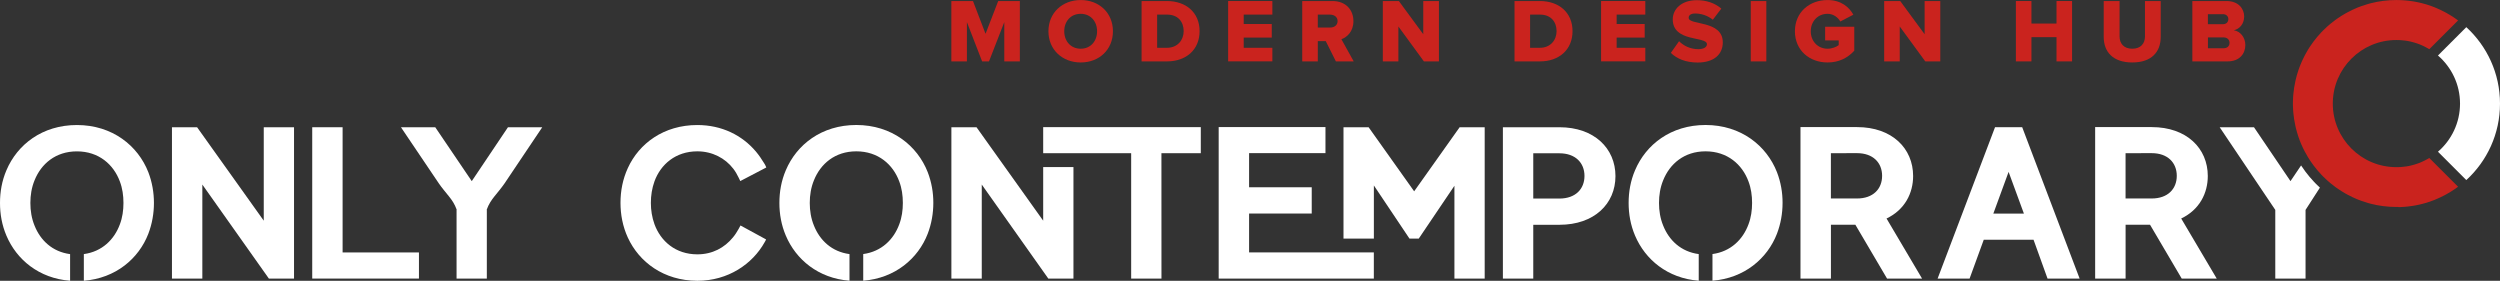
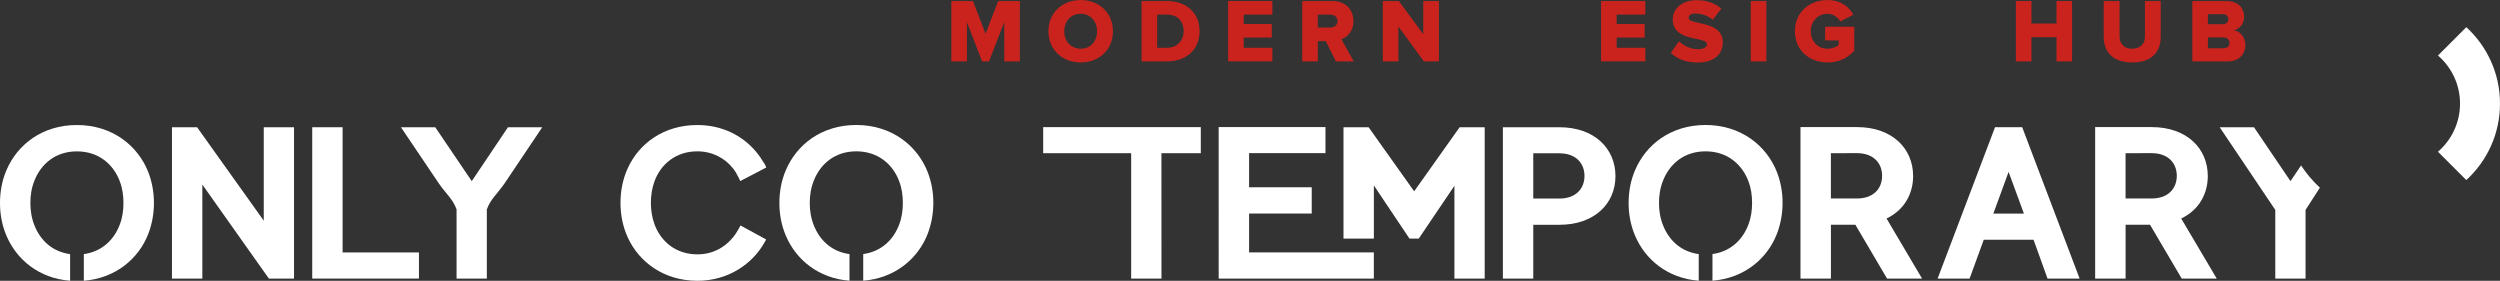
<svg xmlns="http://www.w3.org/2000/svg" id="Layer_1" x="0px" y="0px" viewBox="0 0 700.45 78.67" style="enable-background:new 0 0 700.45 78.67;" xml:space="preserve">
  <rect x="0" y="0" width="700.45" height="78.67" fill="#333333" stroke="none" />
  <style type="text/css"> .st0{fill:#FFFFFF;} .st1{fill:#CA231E;} </style>
  <path class="st0" d="M56.69,78.05h-8.51v-42.4h7.04L73.9,61.83V35.65h8.48v42.41h-7.04L56.69,51.71V78.05z" />
  <path class="st0" d="M117.38,78.05h-29.9v-42.4h8.51v35.08h21.39V78.05z" />
  <path class="st0" d="M127.92,78.05V58.81c0-0.06,0.03-0.08,0.03-0.08c-0.56-1.55-1.3-2.65-2.17-3.72c-0.87-1.13-1.86-2.2-2.85-3.66 l-10.59-15.7h9.61l10.23,15.1l10.14-15.1h9.61l-10.54,15.7c-1.01,1.47-1.97,2.54-2.85,3.66c-0.85,1.07-1.61,2.17-2.17,3.72 c0,0,0.03,0.03,0.03,0.08v19.25L127.92,78.05L127.92,78.05z" />
  <path class="st0" d="M175.9,66.56c-1.43-3.12-2.05-6.44-2.05-9.73c0-3.32,0.62-6.61,2.05-9.73c3.15-6.92,10.1-12.07,19.46-12.07 c6.89,0,12.57,2.87,16.43,7.43c0.87,1.04,1.6,2.11,2.28,3.23c0.17,0.28,0.37,0.56,0.48,0.87l0.14,0.37l-7.28,3.8l-0.25-0.53 l-0.25-0.51c-0.42-0.87-0.87-1.66-1.46-2.42c-2.25-2.93-5.85-4.87-10.07-4.87c-6.1,0-10.29,3.68-12.01,8.41 c-0.7,1.94-1.01,3.97-1.01,6.02c0,2.03,0.31,4.05,1.01,5.99c1.72,4.72,5.88,8.44,12.01,8.44c4.25,0,7.62-1.86,9.98-4.75 c0.62-0.73,1.1-1.52,1.58-2.36l0.53-0.98l7.17,3.91l-0.17,0.37l-0.22,0.39c-3.43,6.16-10.27,10.83-18.87,10.83 C185.99,78.65,179.07,73.45,175.9,66.56z" />
-   <path class="st0" d="M275.07,78.05h-8.51v-42.4h7.04l18.68,26.18V46.81h8.48v31.25h-7.04l-18.65-26.35V78.05z" />
  <path class="st0" d="M325.42,78.05h-8.49V42.92h-24.65v-7.3h44.16v7.3h-11.03L325.42,78.05L325.42,78.05z" />
  <path class="st0" d="M384.92,78.05h-43.47V35.61h29.92v7.3h-21.4v9.56h17.55v7.36h-17.55v10.89h34.95L384.92,78.05L384.92,78.05z" />
  <path class="st0" d="M384.93,66.85h-8.51v-31.2h7.04l12.76,17.95l12.74-17.95h7.02v42.41h-8.48V52.05l-10,14.81h-2.59l-9.98-14.9 L384.93,66.85L384.93,66.85z" />
  <path class="st0" d="M429.59,78.05h-8.51v-42.4h15.84c9.78,0,15.7,5.95,15.7,13.69s-5.92,13.64-15.7,13.64h-7.33V78.05z M429.59,42.95v12.68h7.33c4.51,0,7.02-2.68,7.02-6.34s-2.54-6.34-7.02-6.34C436.92,42.95,429.59,42.95,429.59,42.95z" />
  <path class="st0" d="M512.98,78.05h-8.52V35.61h15.85c9.79,0,15.71,5.95,15.71,13.71c0,4.74-2.26,9.42-7.45,11.9l9.96,16.84h-9.81 l-8.88-15.09h-6.85v15.08C512.99,78.05,512.98,78.05,512.98,78.05z M512.98,42.92v12.69h7.33c4.51,0,7.02-2.68,7.02-6.35 s-2.54-6.35-7.02-6.35L512.98,42.92L512.98,42.92z" />
  <path class="st0" d="M551.84,78.05h-8.96l16.09-42.41h7.61l16.09,42.41h-8.99l-3.92-10.88h-13.95L551.84,78.05z M562.77,48.16 l-4.28,11.69h8.57L562.77,48.16z" />
  <path class="st0" d="M595.54,78.05h-8.52V35.61h15.85c9.79,0,15.71,5.95,15.71,13.71c0,4.74-2.26,9.42-7.45,11.9l9.96,16.84h-9.81 l-8.88-15.09h-6.85v15.08C595.55,78.05,595.54,78.05,595.54,78.05z M595.54,42.92v12.69h7.33c4.51,0,7.02-2.68,7.02-6.35 s-2.54-6.35-7.02-6.35L595.54,42.92L595.54,42.92z" />
  <path class="st0" d="M259.93,48.24c-2.9-7.41-10.06-13.22-20.01-13.22c-9.72,0-16.71,5.49-19.75,12.68c-1.27,2.96-1.8,6.06-1.8,9.16 s0.54,6.2,1.8,9.16c2.84,6.7,9.11,11.96,17.84,12.63v-7.46c-4.97-0.66-8.32-3.87-9.95-7.96c-0.85-2.06-1.18-4.23-1.18-6.37 c0-2.17,0.34-4.34,1.18-6.37c1.83-4.56,5.86-8.09,11.86-8.09c6.14,0,10.29,3.69,12.03,8.43c0.73,1.92,1.01,3.97,1.01,6.03 c0,2.03-0.28,4.09-1.01,6c-1.56,4.24-4.98,7.63-10.09,8.32v7.47c8.94-0.7,15.38-6.22,18.06-13.14c1.07-2.79,1.58-5.75,1.58-8.65 C261.51,53.93,261,51.03,259.93,48.24z" />
  <path class="st0" d="M497.87,48.24c-2.9-7.41-10.06-13.22-20.01-13.22c-9.72,0-16.71,5.49-19.75,12.68c-1.27,2.96-1.8,6.06-1.8,9.16 s0.54,6.2,1.8,9.16c2.84,6.7,9.11,11.96,17.84,12.63v-7.46c-4.97-0.66-8.32-3.87-9.95-7.96c-0.85-2.06-1.18-4.23-1.18-6.37 c0-2.17,0.34-4.34,1.18-6.37c1.83-4.56,5.86-8.09,11.86-8.09c6.14,0,10.28,3.69,12.03,8.43c0.73,1.92,1.01,3.97,1.01,6.03 c0,2.03-0.28,4.09-1.01,6c-1.56,4.24-4.98,7.63-10.09,8.32v7.47c8.94-0.7,15.38-6.22,18.06-13.14c1.07-2.79,1.58-5.75,1.58-8.65 C499.45,53.93,498.94,51.03,497.87,48.24z" />
  <path class="st0" d="M41.56,48.25c-2.9-7.41-10.06-13.22-20.01-13.22c-9.72,0-16.71,5.49-19.75,12.68C0.53,50.67,0,53.77,0,56.87 s0.54,6.2,1.8,9.16c2.84,6.7,9.11,11.96,17.84,12.63V71.2c-4.97-0.66-8.32-3.87-9.95-7.96c-0.85-2.06-1.18-4.23-1.18-6.37 c0-2.17,0.34-4.34,1.18-6.37c1.83-4.56,5.86-8.09,11.86-8.09c6.14,0,10.28,3.69,12.03,8.43c0.73,1.92,1.01,3.97,1.01,6.03 c0,2.03-0.28,4.09-1.01,6c-1.56,4.24-4.98,7.63-10.09,8.32v7.47c8.94-0.7,15.38-6.22,18.06-13.14c1.07-2.79,1.58-5.75,1.58-8.65 C43.13,53.94,42.63,51.04,41.56,48.25z" />
  <path class="st0" d="M691.01,7.61l-7.94,7.94c3.78,3.27,6.18,8.09,6.18,13.48s-2.4,10.21-6.18,13.48l7.94,7.94 c5.8-5.3,9.44-12.94,9.44-21.42S696.81,12.92,691.01,7.61z" />
  <path class="st0" d="M648.92,51.55c-0.18-0.18-0.36-0.36-0.53-0.55c-0.44-0.46-0.86-0.93-1.27-1.42c-0.82-0.97-1.59-2-2.29-3.06 c-0.04-0.06-0.07-0.11-0.11-0.17l-2.97,4.4l-10.23-15.1h-9.61c0,0,15.58,23.11,15.58,23.16v19.25h8.48V58.81 c0-0.04,2.28-3.59,4.02-6.24C649.63,52.24,649.27,51.9,648.92,51.55z" />
-   <path class="st1" d="M672.09,58.03c0.18,0,0.35-0.01,0.52-0.02c0.03,0,0.06,0,0.09,0c0.16-0.01,0.33-0.02,0.49-0.03 c0.02,0,0.05,0,0.07,0c0.17-0.01,0.35-0.02,0.52-0.04c0.04,0,0.07-0.01,0.11-0.01c0.18-0.01,0.35-0.03,0.53-0.05 c0.01,0,0.03,0,0.04,0c0.17-0.02,0.33-0.04,0.5-0.06c0.03,0,0.06-0.01,0.09-0.01c0.17-0.02,0.34-0.04,0.51-0.07 c0.03,0,0.06-0.01,0.09-0.01c0.17-0.02,0.34-0.05,0.51-0.08c0.01,0,0.02,0,0.02,0c0.17-0.03,0.35-0.06,0.52-0.09 c0.03-0.01,0.06-0.01,0.1-0.02c0.17-0.03,0.34-0.07,0.51-0.1c0.02,0,0.04-0.01,0.05-0.01c0.16-0.03,0.33-0.07,0.49-0.11 c0.02,0,0.04-0.01,0.06-0.01c0.17-0.04,0.34-0.08,0.51-0.12c0.03-0.01,0.05-0.01,0.08-0.02c0.35-0.09,0.69-0.18,1.03-0.28 c0.02-0.01,0.05-0.01,0.07-0.02c0.17-0.05,0.34-0.1,0.51-0.15c0.02-0.01,0.03-0.01,0.05-0.02c0.17-0.05,0.34-0.11,0.5-0.16 c0.01,0,0.01,0,0.02-0.01c0.17-0.06,0.34-0.12,0.51-0.18c0.02-0.01,0.04-0.02,0.06-0.02c0.34-0.12,0.68-0.25,1.01-0.39 c0.01-0.01,0.03-0.01,0.04-0.02c0.17-0.07,0.33-0.14,0.5-0.21c0.01-0.01,0.03-0.01,0.04-0.02c0.33-0.14,0.67-0.29,0.99-0.45 c0.01-0.01,0.03-0.01,0.04-0.02c0.34-0.16,0.67-0.33,1-0.5l0,0c0.16-0.09,0.33-0.17,0.49-0.26c0.01-0.01,0.02-0.01,0.03-0.02 c0.32-0.18,0.64-0.36,0.96-0.55c0.01,0,0.01-0.01,0.02-0.01c0.16-0.1,0.32-0.19,0.47-0.29l0,0c0.32-0.2,0.63-0.4,0.93-0.61 c0.01,0,0.01-0.01,0.02-0.01c0.31-0.21,0.61-0.43,0.91-0.65l-8.06-8.06c-0.1,0.06-0.2,0.12-0.31,0.18 c-0.04,0.02-0.08,0.04-0.12,0.07c-0.08,0.05-0.16,0.09-0.24,0.13c-0.03,0.02-0.06,0.04-0.1,0.05c-0.1,0.06-0.21,0.11-0.31,0.17 c-0.04,0.02-0.08,0.04-0.11,0.06c-0.08,0.04-0.16,0.08-0.24,0.12c-0.04,0.02-0.07,0.04-0.11,0.05c-0.11,0.05-0.22,0.1-0.32,0.15 c-0.04,0.02-0.07,0.03-0.11,0.05c-0.08,0.04-0.17,0.07-0.25,0.11c-0.04,0.02-0.08,0.03-0.11,0.05c-0.11,0.05-0.22,0.09-0.34,0.14 c-0.03,0.01-0.06,0.02-0.09,0.04c-0.09,0.04-0.18,0.07-0.27,0.1c-0.04,0.01-0.08,0.03-0.12,0.04c-0.12,0.04-0.23,0.08-0.35,0.12 c-0.02,0.01-0.04,0.01-0.06,0.02c-0.1,0.03-0.2,0.07-0.31,0.1c-0.04,0.01-0.08,0.02-0.12,0.04c-0.11,0.03-0.22,0.07-0.32,0.1 c-0.02,0-0.03,0.01-0.05,0.01c-0.12,0.03-0.24,0.07-0.37,0.1c-0.04,0.01-0.08,0.02-0.11,0.03c-0.1,0.03-0.21,0.05-0.31,0.08 c-0.02,0.01-0.05,0.01-0.07,0.02c-0.12,0.03-0.25,0.06-0.37,0.08c-0.04,0.01-0.07,0.01-0.11,0.02c-0.1,0.02-0.21,0.04-0.31,0.06 c-0.03,0.01-0.06,0.01-0.09,0.02c-0.13,0.02-0.25,0.04-0.38,0.06c-0.03,0-0.06,0.01-0.1,0.01c-0.11,0.02-0.21,0.03-0.32,0.04 c-0.03,0-0.07,0.01-0.1,0.01c-0.13,0.02-0.26,0.03-0.39,0.04c-0.03,0-0.05,0-0.08,0.01c-0.11,0.01-0.22,0.02-0.33,0.03 c-0.03,0-0.07,0.01-0.1,0.01c-0.13,0.01-0.27,0.02-0.4,0.03c-0.02,0-0.03,0-0.05,0c-0.12,0.01-0.24,0.01-0.36,0.01 c-0.04,0-0.07,0-0.11,0c-0.14,0-0.27,0.01-0.41,0.01c-9.84,0-17.81-7.98-17.81-17.81s7.98-17.81,17.81-17.81 c0.14,0,0.27,0,0.41,0.01c0.04,0,0.07,0,0.11,0c0.12,0,0.24,0.01,0.36,0.01c0.02,0,0.03,0,0.05,0c0.13,0.01,0.27,0.02,0.4,0.03 c0.03,0,0.07,0.01,0.1,0.01c0.11,0.01,0.22,0.02,0.33,0.03c0.03,0,0.05,0,0.08,0.01c0.13,0.01,0.26,0.03,0.39,0.04 c0.03,0,0.07,0.01,0.1,0.01c0.11,0.01,0.21,0.03,0.32,0.04c0.03,0,0.06,0.01,0.1,0.01c0.13,0.02,0.26,0.04,0.38,0.06 c0.03,0.01,0.06,0.01,0.09,0.02c0.1,0.02,0.21,0.04,0.31,0.06c0.04,0.01,0.07,0.01,0.11,0.02c0.13,0.03,0.25,0.05,0.37,0.08 c0.02,0.01,0.05,0.01,0.07,0.02c0.1,0.02,0.21,0.05,0.31,0.08c0.04,0.01,0.08,0.02,0.11,0.03c0.12,0.03,0.24,0.06,0.37,0.1 c0.02,0,0.03,0.01,0.05,0.01c0.11,0.03,0.22,0.06,0.32,0.1c0.04,0.01,0.08,0.02,0.12,0.04c0.1,0.03,0.21,0.07,0.31,0.1 c0.02,0.01,0.04,0.01,0.06,0.02c0.12,0.04,0.23,0.08,0.35,0.12c0.04,0.01,0.08,0.03,0.12,0.04c0.09,0.03,0.18,0.07,0.27,0.1 c0.03,0.01,0.06,0.02,0.09,0.04c0.11,0.04,0.22,0.09,0.34,0.14c0.04,0.02,0.08,0.03,0.11,0.05c0.08,0.04,0.17,0.07,0.25,0.11 c0.04,0.02,0.07,0.03,0.11,0.05c0.11,0.05,0.22,0.1,0.32,0.15c0.04,0.02,0.07,0.03,0.11,0.05c0.08,0.04,0.16,0.08,0.24,0.12 c0.04,0.02,0.08,0.04,0.11,0.06c0.11,0.05,0.21,0.11,0.31,0.17c0.03,0.02,0.06,0.04,0.1,0.05c0.08,0.04,0.16,0.09,0.24,0.13 c0.04,0.02,0.08,0.04,0.12,0.07c0.1,0.06,0.2,0.12,0.31,0.18l8.06-8.06c-0.3-0.22-0.6-0.44-0.91-0.65c-0.01,0-0.01-0.01-0.02-0.01 c-0.31-0.21-0.62-0.41-0.93-0.61l0,0c-0.16-0.1-0.31-0.2-0.47-0.29c-0.01,0-0.01-0.01-0.02-0.01c-0.31-0.19-0.63-0.37-0.96-0.55 c-0.01-0.01-0.02-0.01-0.03-0.02c-0.16-0.09-0.32-0.18-0.49-0.26l0,0c-0.33-0.17-0.66-0.34-1-0.5c-0.01-0.01-0.03-0.01-0.04-0.02 c-0.33-0.16-0.66-0.3-0.99-0.45c-0.01-0.01-0.03-0.01-0.04-0.02c-0.17-0.07-0.33-0.14-0.5-0.21c-0.01-0.01-0.03-0.01-0.04-0.02 c-0.34-0.14-0.67-0.26-1.01-0.39c-0.02-0.01-0.04-0.02-0.06-0.02c-0.17-0.06-0.34-0.12-0.51-0.18c-0.01,0-0.01,0-0.02-0.01 c-0.17-0.06-0.34-0.11-0.5-0.16c-0.02-0.01-0.03-0.01-0.05-0.02c-0.17-0.05-0.34-0.1-0.51-0.15c-0.02-0.01-0.05-0.01-0.07-0.02 c-0.34-0.1-0.68-0.19-1.03-0.28c-0.03-0.01-0.05-0.01-0.08-0.02c-0.17-0.04-0.34-0.08-0.51-0.12c-0.02,0-0.04-0.01-0.06-0.01 c-0.16-0.04-0.33-0.07-0.49-0.11c-0.02,0-0.04-0.01-0.05-0.01c-0.17-0.04-0.34-0.07-0.51-0.1c-0.03-0.01-0.06-0.01-0.1-0.02 c-0.17-0.03-0.35-0.06-0.52-0.09c-0.01,0-0.02,0-0.02,0c-0.17-0.03-0.34-0.05-0.51-0.08c-0.03,0-0.06-0.01-0.09-0.01 c-0.17-0.02-0.34-0.05-0.51-0.07c-0.03,0-0.06-0.01-0.09-0.01c-0.17-0.02-0.33-0.04-0.5-0.06c-0.01,0-0.03,0-0.04,0 c-0.17-0.02-0.35-0.03-0.53-0.05c-0.04,0-0.07-0.01-0.11-0.01c-0.17-0.01-0.35-0.03-0.52-0.04c-0.02,0-0.05,0-0.07,0 c-0.16-0.01-0.33-0.02-0.49-0.03c-0.03,0-0.06,0-0.09,0c-0.17-0.01-0.35-0.01-0.52-0.02c-0.04,0-0.07,0-0.11,0 c-0.18,0-0.36-0.01-0.54-0.01c-2.5,0-4.93,0.32-7.25,0.91c-0.23,0.06-0.46,0.12-0.69,0.19c-0.69,0.2-1.37,0.42-2.03,0.66 c-0.22,0.08-0.44,0.17-0.66,0.25c-0.11,0.04-0.22,0.09-0.33,0.13c-0.44,0.18-0.87,0.37-1.29,0.57c-0.53,0.25-1.06,0.51-1.57,0.79 c-0.21,0.11-0.41,0.23-0.61,0.34c-0.71,0.41-1.4,0.84-2.07,1.31c-0.19,0.13-0.38,0.27-0.57,0.4c-0.09,0.07-0.19,0.14-0.28,0.21 c-0.37,0.28-0.74,0.57-1.1,0.86c-0.18,0.15-0.36,0.3-0.53,0.45s-0.35,0.31-0.52,0.46c-0.34,0.31-0.68,0.63-1.01,0.96 c-0.16,0.16-0.33,0.33-0.49,0.5c-0.4,0.42-0.79,0.85-1.16,1.29c-0.75,0.89-1.45,1.82-2.09,2.79c-0.19,0.29-0.38,0.59-0.56,0.89 c-0.3,0.5-0.59,1.01-0.86,1.52c-0.55,1.04-1.03,2.11-1.45,3.21c-0.13,0.33-0.25,0.67-0.36,1c-0.3,0.9-0.57,1.82-0.78,2.75 c-0.16,0.7-0.3,1.41-0.41,2.13c-0.09,0.6-0.17,1.21-0.22,1.82c-0.02,0.24-0.04,0.49-0.06,0.74c-0.02,0.37-0.04,0.74-0.05,1.11 c-0.01,0.25-0.01,0.5-0.01,0.75s0,0.5,0.01,0.75c0.01,0.37,0.03,0.74,0.05,1.11c0.02,0.25,0.03,0.49,0.06,0.74 c0.05,0.61,0.13,1.22,0.22,1.82c0.11,0.72,0.25,1.43,0.41,2.13c0.22,0.94,0.48,1.85,0.78,2.75c0.11,0.34,0.23,0.67,0.36,1 c0.08,0.22,0.17,0.44,0.26,0.66s0.18,0.44,0.28,0.65c0.28,0.65,0.59,1.28,0.92,1.9c0.27,0.52,0.56,1.03,0.86,1.52 c0.18,0.3,0.37,0.59,0.56,0.89c0.64,0.97,1.34,1.9,2.09,2.79c0.37,0.44,0.76,0.88,1.16,1.29c0.16,0.17,0.32,0.33,0.49,0.5 c0.33,0.33,0.66,0.65,1.01,0.96c0.17,0.16,0.35,0.31,0.52,0.46s0.35,0.3,0.53,0.45c0.36,0.3,0.72,0.58,1.1,0.86 c0.09,0.07,0.19,0.14,0.28,0.21c0.19,0.14,0.38,0.27,0.57,0.4c0.67,0.46,1.36,0.9,2.07,1.31c0.2,0.12,0.41,0.23,0.61,0.34 c0.51,0.28,1.04,0.54,1.57,0.79c0.43,0.2,0.86,0.39,1.29,0.57c0.11,0.04,0.22,0.09,0.33,0.13c0.22,0.09,0.44,0.17,0.66,0.25 c0.67,0.24,1.34,0.46,2.03,0.66c0.23,0.07,0.46,0.13,0.69,0.19c2.32,0.6,4.75,0.91,7.25,0.91c0.18,0,0.36,0,0.54-0.01 C672.02,58.03,672.05,58.03,672.09,58.03z" />
  <g>
    <path class="st1" d="M281.38,17.2v-11l-4.28,11h-1.93l-4.26-11v11h-4.36V0.29h6.06l3.52,9.18l3.55-9.18h6.06V17.2H281.38z" />
    <path class="st1" d="M293.75,8.76c0-5.15,3.88-8.75,9.05-8.75c5.17,0,9.02,3.6,9.02,8.75s-3.85,8.74-9.02,8.74 S293.75,13.9,293.75,8.76z M307.38,8.76c0-2.76-1.8-4.89-4.59-4.89c-2.81,0-4.61,2.13-4.61,4.89c0,2.74,1.8,4.89,4.61,4.89 C305.59,13.65,307.38,11.5,307.38,8.76z" />
    <path class="st1" d="M319.85,17.2V0.29h7.1c5.32,0,9.15,3.19,9.15,8.44s-3.83,8.47-9.12,8.47H319.85z M331.64,8.73 c0-2.61-1.57-4.64-4.66-4.64h-2.77v9.3h2.74C329.91,13.4,331.64,11.24,331.64,8.73z" />
    <path class="st1" d="M344.1,17.2V0.29h12.39v3.8h-8.03v2.64h7.86v3.8h-7.86v2.86h8.03v3.8H344.1V17.2z" />
    <path class="st1" d="M374.29,17.2l-2.84-5.68h-2.23v5.68h-4.36V0.29h8.46c3.75,0,5.88,2.48,5.88,5.63c0,2.94-1.8,4.51-3.37,5.07 l3.45,6.21C379.28,17.2,374.29,17.2,374.29,17.2z M374.77,5.9c0-1.14-0.96-1.8-2.1-1.8h-3.45v3.62h3.45 C373.81,7.72,374.77,7.09,374.77,5.9z" />
    <path class="st1" d="M398.95,17.2l-7.15-9.78v9.78h-4.36V0.29h4.49l6.84,9.3v-9.3h4.39V17.2H398.95z" />
-     <path class="st1" d="M424.34,17.2V0.29h7.1c5.32,0,9.15,3.19,9.15,8.44s-3.83,8.47-9.12,8.47H424.34z M436.12,8.73 c0-2.61-1.57-4.64-4.66-4.64h-2.76v9.3h2.74C434.4,13.4,436.12,11.24,436.12,8.73z" />
    <path class="st1" d="M448.59,17.2V0.29h12.39v3.8h-8.03v2.64h7.86v3.8h-7.86v2.86h8.03v3.8h-12.39V17.2z" />
    <path class="st1" d="M468.13,14.82l2.31-3.27c1.22,1.22,3.09,2.23,5.4,2.23c1.5,0,2.41-0.58,2.41-1.39c0-2.31-9.58-0.46-9.58-6.97 c0-2.84,2.41-5.37,6.74-5.37c2.71,0,5.07,0.81,6.87,2.36l-2.38,3.12c-1.42-1.17-3.27-1.75-4.94-1.75c-1.27,0-1.83,0.51-1.83,1.22 c0,2.15,9.56,0.58,9.56,6.87c0,3.4-2.51,5.65-7.05,5.65C472.21,17.5,469.83,16.44,468.13,14.82z" />
    <path class="st1" d="M490.53,17.2V0.29h4.36V17.2C494.89,17.2,490.53,17.2,490.53,17.2z" />
    <path class="st1" d="M502.9,8.76c0-5.37,4.11-8.75,9.15-8.75c3.78,0,6.06,2,7.22,4.11l-3.65,1.9c-0.63-1.12-1.93-2.15-3.57-2.15 c-2.76,0-4.71,2.13-4.71,4.89s1.95,4.89,4.71,4.89c1.24,0,2.51-0.51,3.12-1.01v-1.32h-3.8V7.49h8.16v6.72 c-1.82,2-4.28,3.29-7.48,3.29C507,17.5,502.9,14.13,502.9,8.76z" />
-     <path class="st1" d="M539.42,17.2l-7.15-9.78v9.78h-4.36V0.29h4.49l6.84,9.3v-9.3h4.39V17.2H539.42z" />
    <path class="st1" d="M576.19,17.2v-6.79h-7.02v6.79h-4.36V0.29h4.36V6.6h7.02V0.29h4.36V17.2H576.19z" />
    <path class="st1" d="M589.42,10.36V0.29h4.44v9.91c0,2,1.19,3.45,3.57,3.45c2.33,0,3.55-1.44,3.55-3.45V0.29h4.41v10.04 c0,4.21-2.56,7.17-7.96,7.17C591.98,17.5,589.42,14.51,589.42,10.36z" />
    <path class="st1" d="M614.25,17.2V0.29h9.58c3.35,0,4.94,2.18,4.94,4.31c0,2.1-1.29,3.52-2.89,3.88c1.8,0.28,3.22,2,3.22,4.13 c0,2.46-1.65,4.59-4.97,4.59H614.25z M624.34,5.36c0-0.81-0.61-1.39-1.5-1.39h-4.23v2.81h4.23C623.73,6.78,624.34,6.2,624.34,5.36z M624.67,12c0-0.84-0.61-1.52-1.67-1.52h-4.38v3.04H623C624.04,13.52,624.67,12.92,624.67,12z" />
  </g>
</svg>